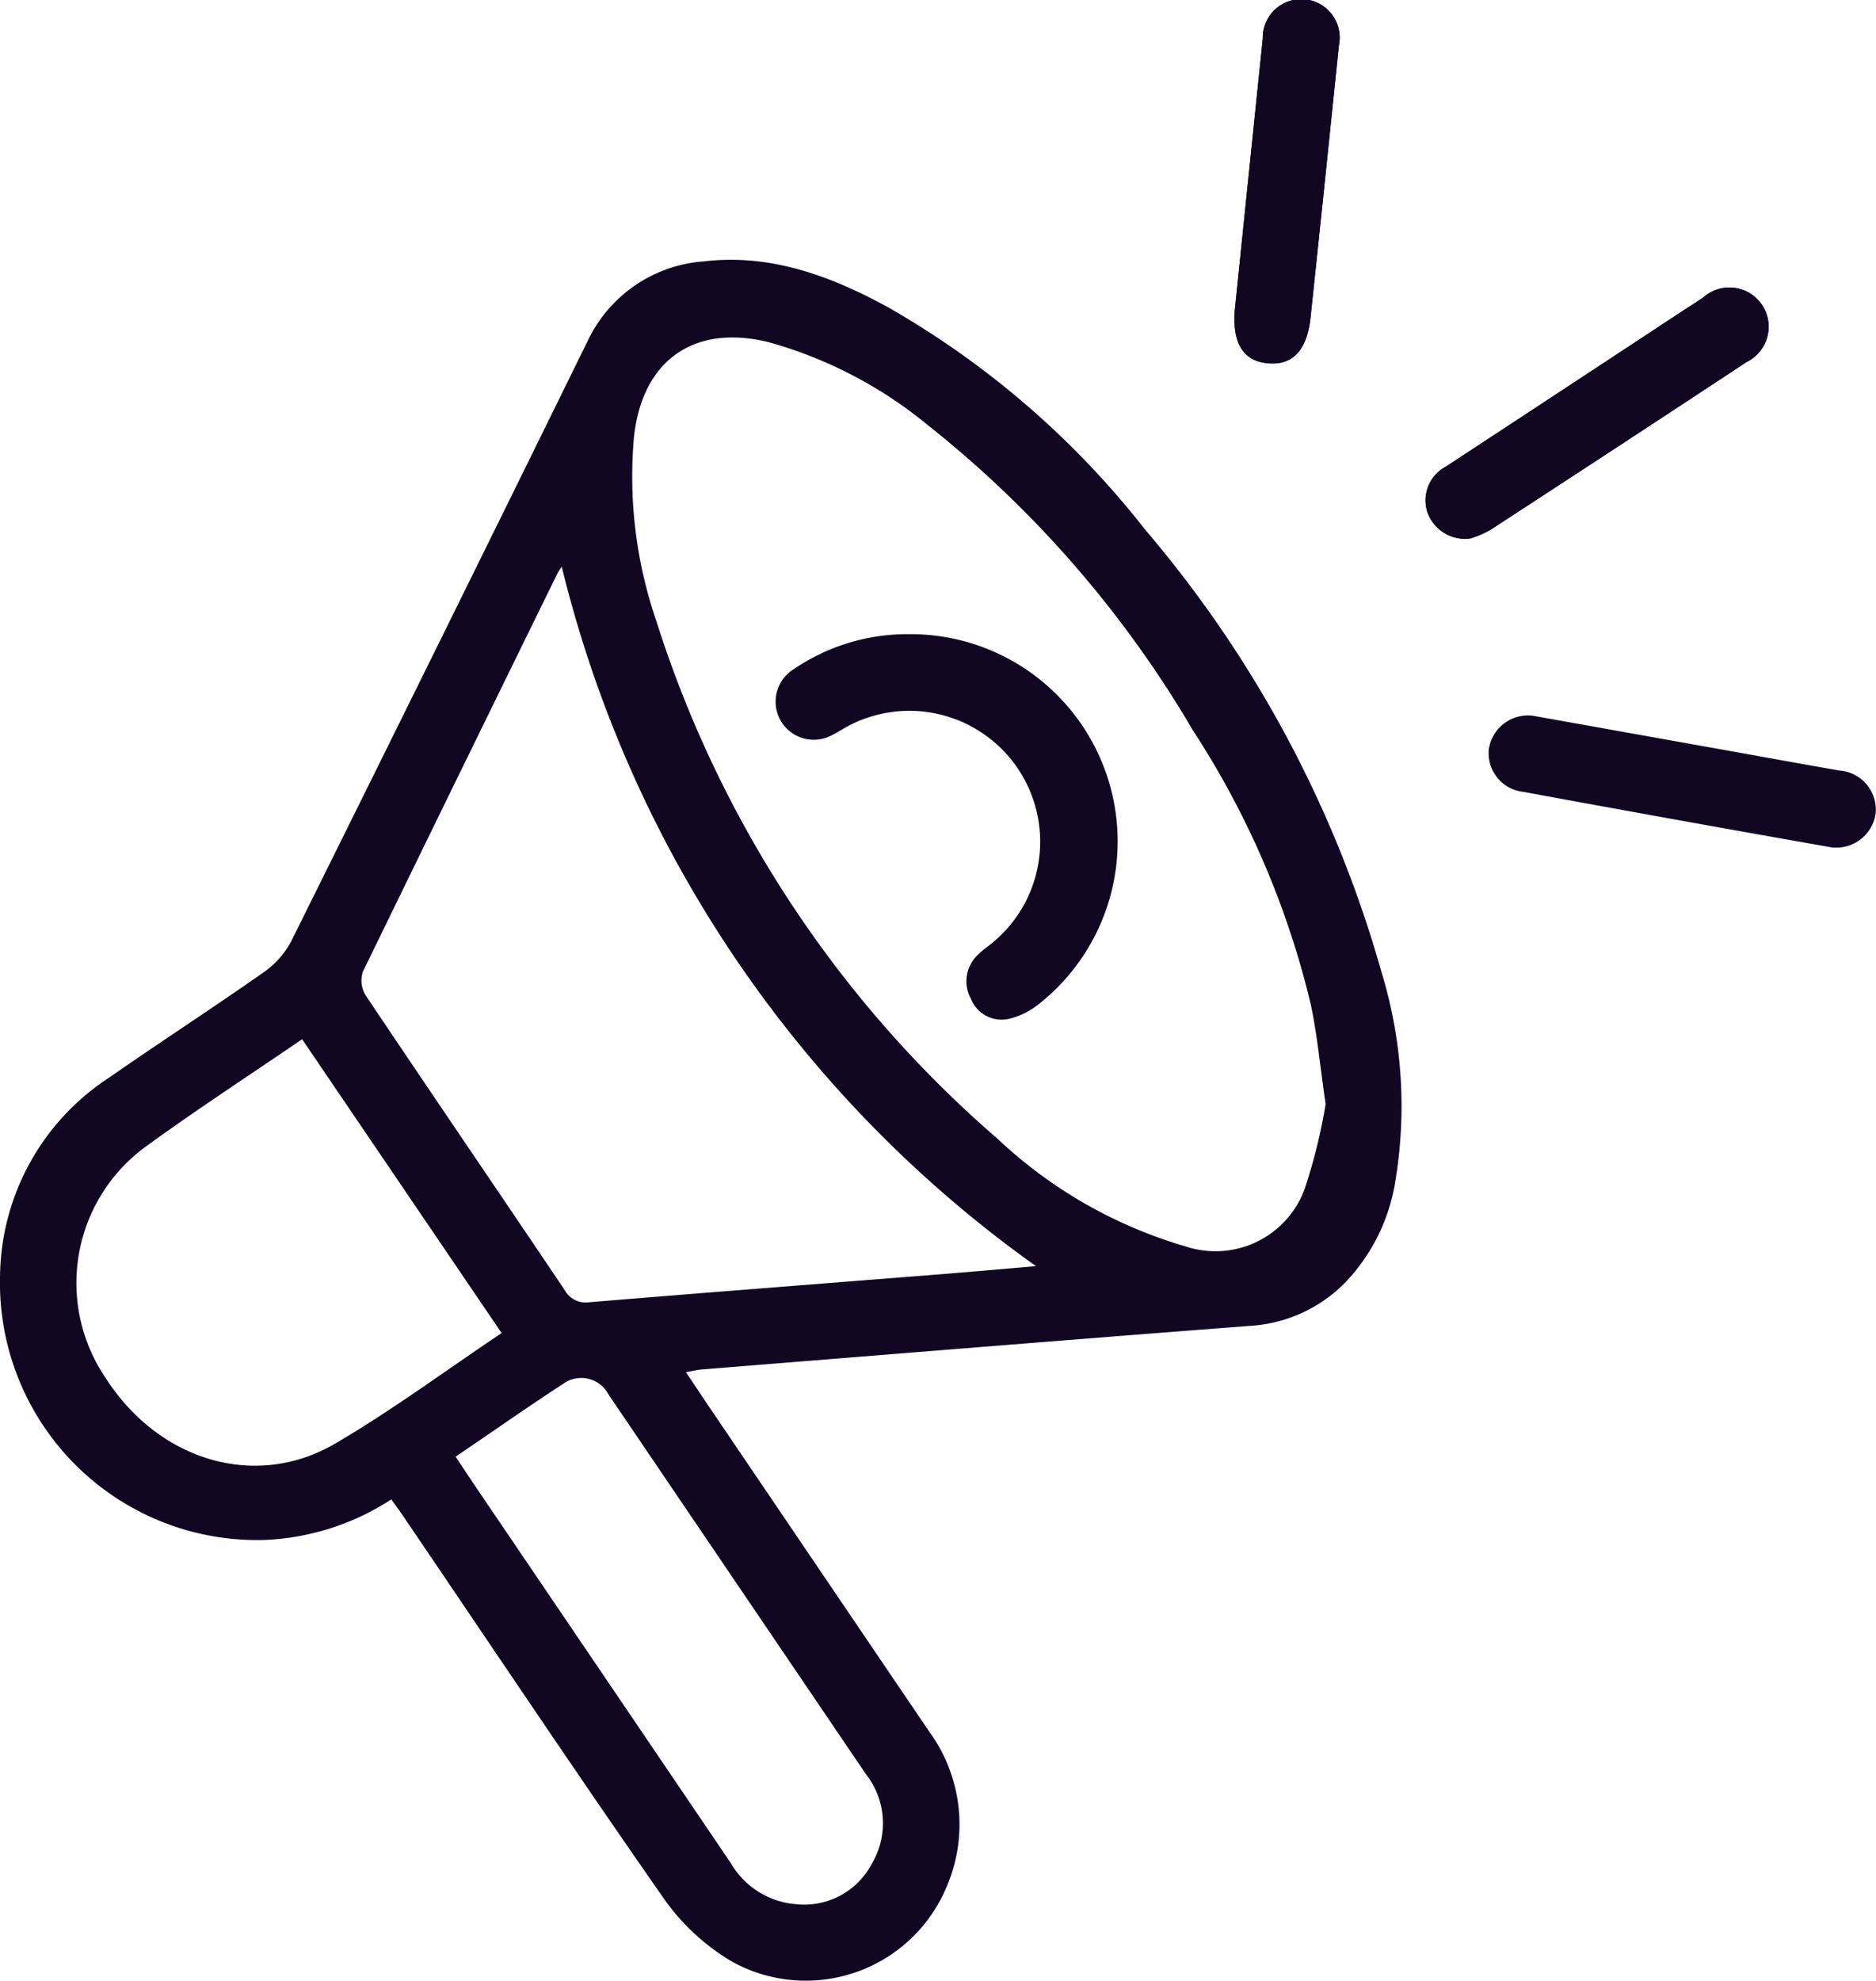
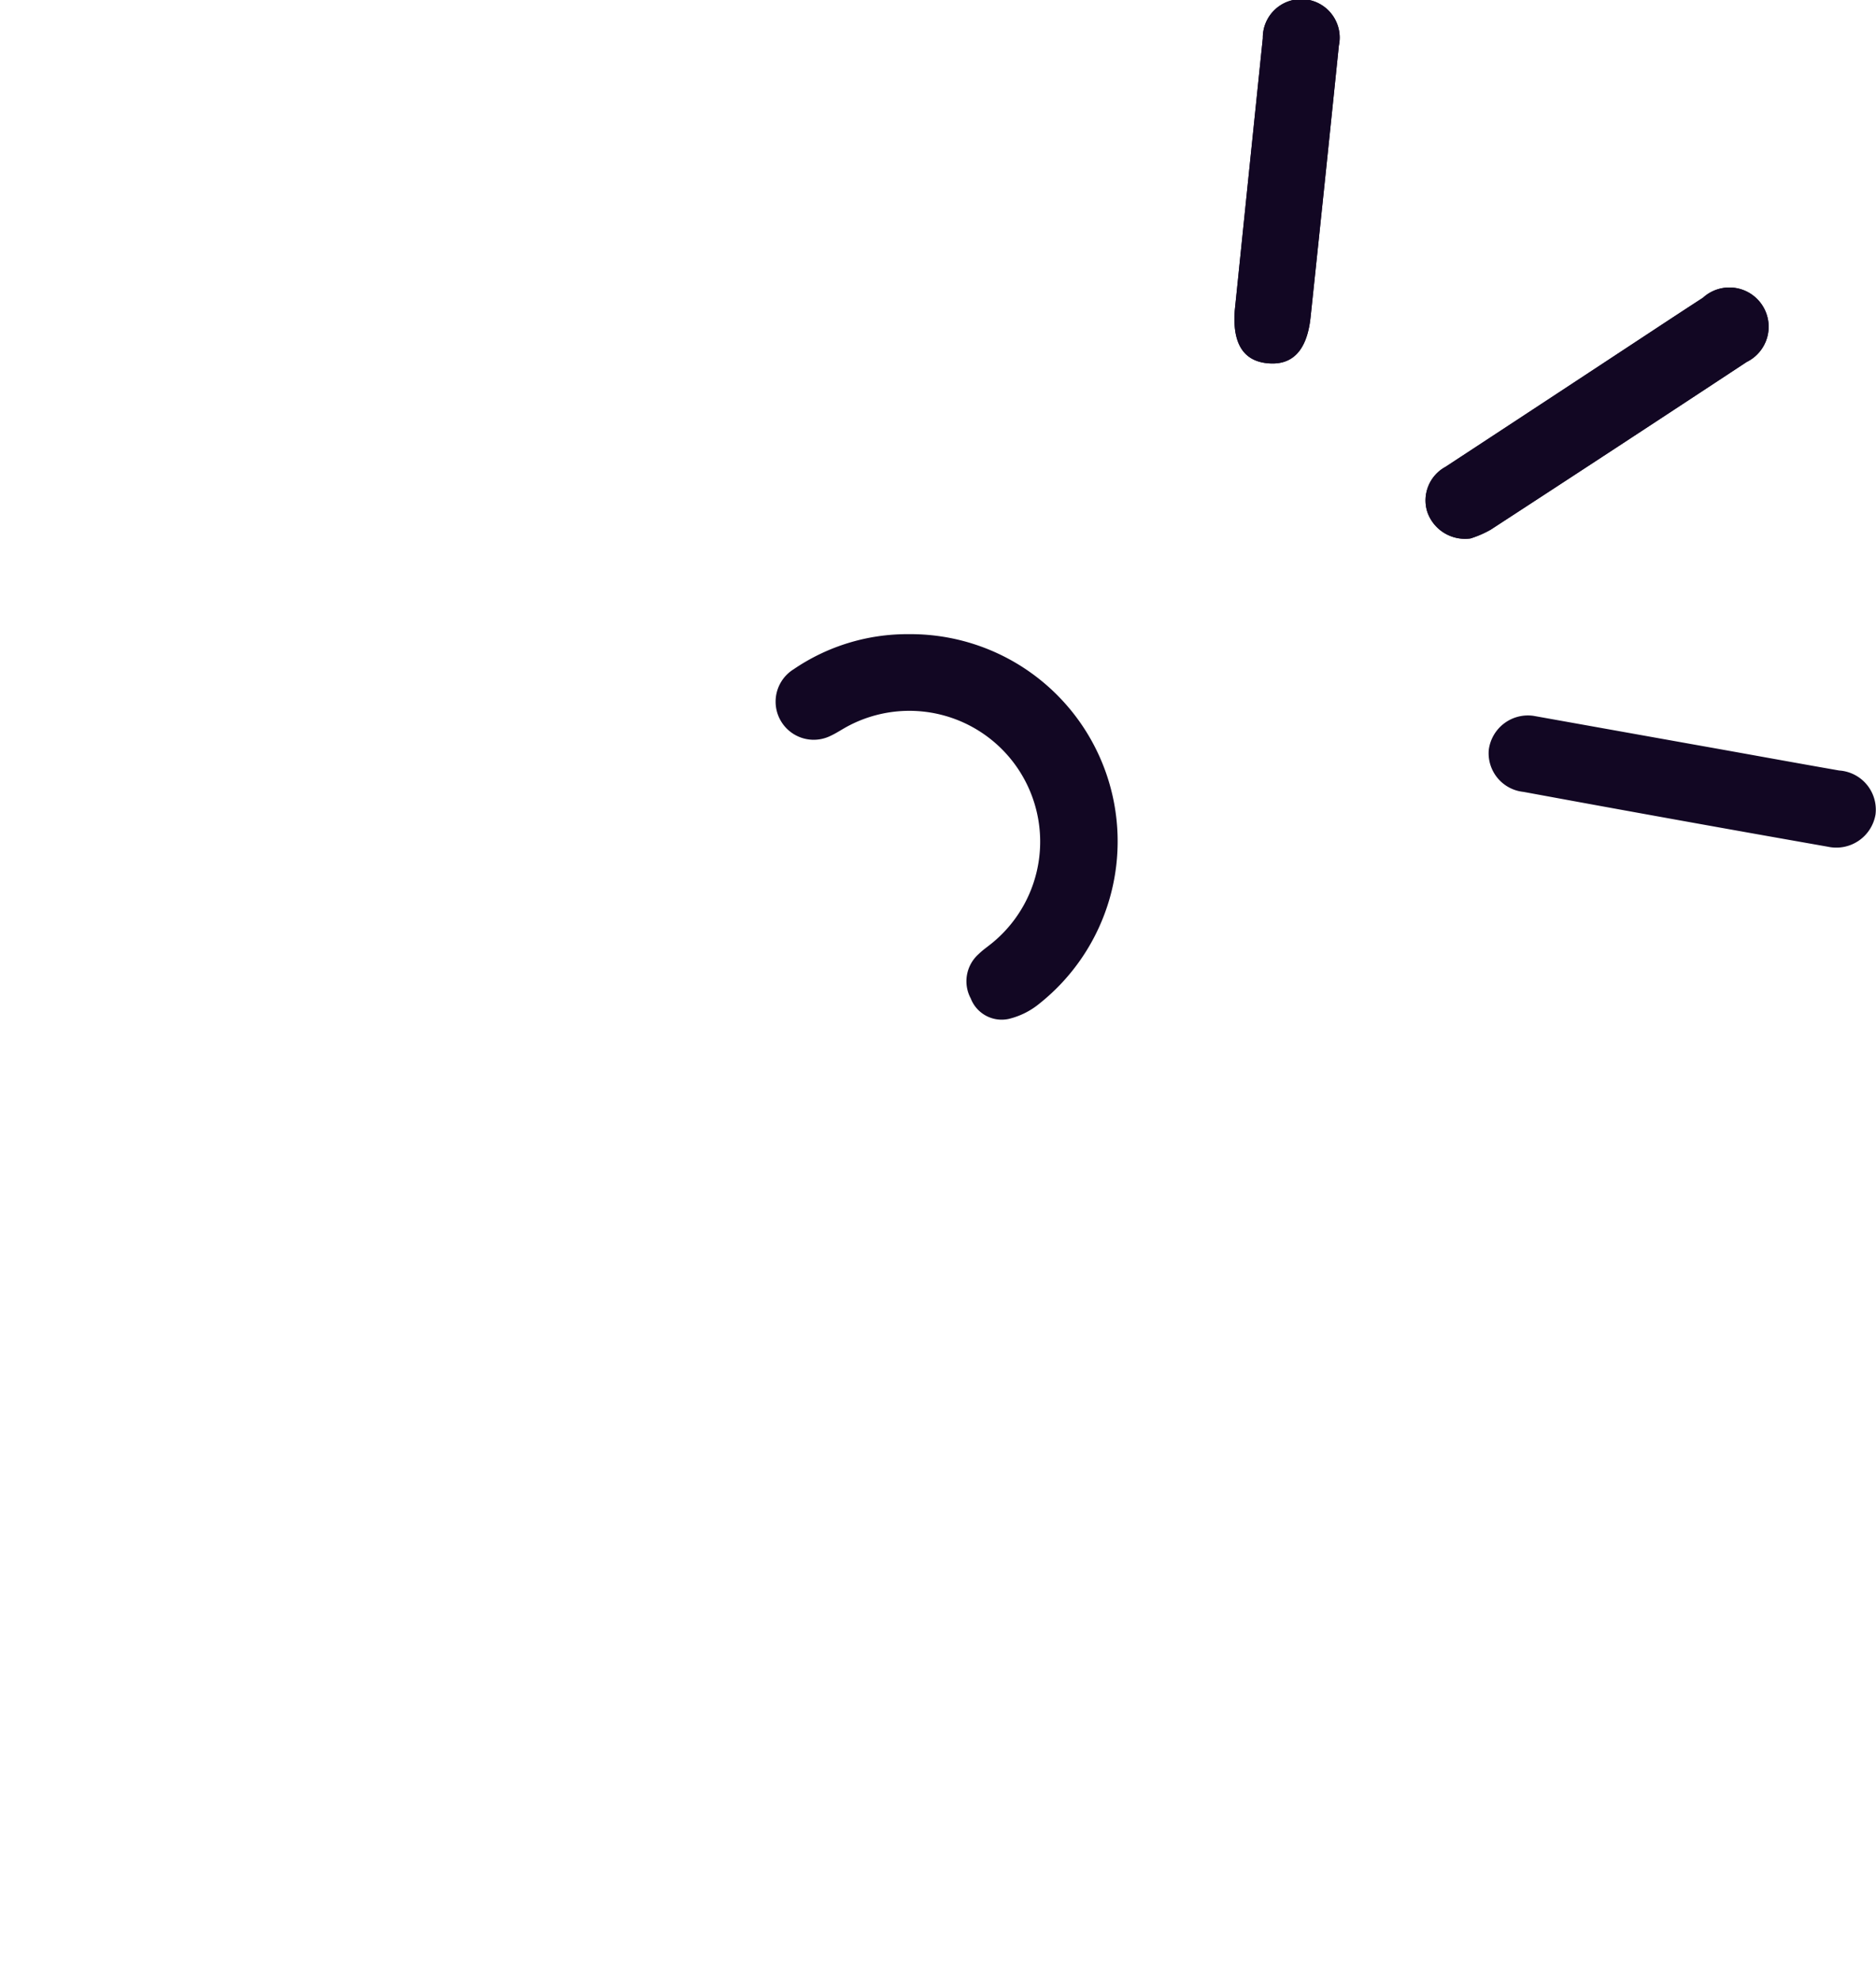
<svg xmlns="http://www.w3.org/2000/svg" width="87.84" height="92.733" viewBox="0 0 87.84 92.733">
  <g id="Grupo_74379" data-name="Grupo 74379" transform="translate(-1698.181 -153.456)">
    <path id="Caminho_74847" data-name="Caminho 74847" d="M1867.982,178.658a4.916,4.916,0,0,0,.939-.408q6.005-3.908,11.988-7.851a1.837,1.837,0,1,0-2.047-3.006c-1.293.84-2.579,1.691-3.868,2.537q-4.093,2.69-8.187,5.378a1.788,1.788,0,0,0-.854,2.1A1.867,1.867,0,0,0,1867.982,178.658Zm-11.039-10.69c-.118,1.513.368,2.348,1.464,2.483,1.208.149,1.914-.557,2.083-2.144q.676-6.358,1.325-12.719a1.8,1.8,0,1,0-3.561-.341Q1857.594,161.607,1856.944,167.968Z" transform="translate(-100.945)" fill="#120723" />
-     <path id="Caminho_74848" data-name="Caminho 74848" d="M1730.3,238.917c.424.634.756,1.135,1.093,1.633q5.145,7.594,10.294,15.186a7.373,7.373,0,0,1,.824,7.254,7.144,7.144,0,0,1-10.009,3.543,10.277,10.277,0,0,1-3.177-2.891c-4.127-5.905-8.13-11.9-12.178-17.859-.2-.3-.413-.587-.642-.912a11.77,11.77,0,0,1-5.941,1.9,12.046,12.046,0,0,1-12.381-12.38,11.235,11.235,0,0,1,5.1-9.256c2.41-1.677,4.876-3.274,7.279-4.961a4.08,4.08,0,0,0,1.269-1.456q6.964-14.02,13.867-28.07a6.537,6.537,0,0,1,5.439-3.724c3.114-.367,5.916.675,8.585,2.125a41.248,41.248,0,0,1,12.092,10.449,54.808,54.808,0,0,1,11.043,20.657,21.47,21.47,0,0,1,.633,9.972,8.848,8.848,0,0,1-2.29,4.561,6.812,6.812,0,0,1-4.512,2.063c-8.544.655-17.085,1.352-25.626,2.037C1730.861,238.8,1730.659,238.854,1730.3,238.917Zm29.949-12.553c-.26-1.79-.392-3.24-.692-4.654a40.81,40.81,0,0,0-5.531-12.851,51.357,51.357,0,0,0-12.375-14.249,20.286,20.286,0,0,0-7.509-3.912c-3.488-.843-5.893.869-6.277,4.454a20.847,20.847,0,0,0,1.042,8.589,53.361,53.361,0,0,0,15.978,24.247,21.683,21.683,0,0,0,8.825,5.048,4.448,4.448,0,0,0,5.557-2.688A26.008,26.008,0,0,0,1760.252,226.363Zm-35.767-25.145a2.8,2.8,0,0,0-.194.3q-4.574,9.324-9.121,18.662a1.338,1.338,0,0,0,.143,1.11c3.084,4.6,6.208,9.172,9.3,13.765a1.13,1.13,0,0,0,1.176.586c5.49-.453,10.981-.876,16.473-1.312,1.462-.116,2.922-.248,4.43-.376A56.66,56.66,0,0,1,1724.485,201.219Zm-2.814,35.866-9.341-13.752c-2.5,1.709-4.983,3.321-7.373,5.064a7.9,7.9,0,0,0-1.838,10.774c2.486,3.89,7.028,5.276,10.768,3.083C1716.541,240.7,1719.026,238.855,1721.67,237.085Zm-2.154,5.787c.384.575.73,1.1,1.084,1.622q5.909,8.711,11.816,17.424a3.874,3.874,0,0,0,3.031,1.9,3.576,3.576,0,0,0,3.557-1.893,3.706,3.706,0,0,0-.27-4.183q-6.037-8.9-12.071-17.8a1.436,1.436,0,0,0-2.07-.506C1722.9,240.537,1721.242,241.7,1719.516,242.872Z" transform="translate(0 -21.234)" fill="#120723" />
    <path id="Caminho_74849" data-name="Caminho 74849" d="M1883.617,202.213a1.867,1.867,0,0,1-2.028-1.25,1.788,1.788,0,0,1,.854-2.1q4.1-2.682,8.187-5.378c1.289-.847,2.575-1.7,3.868-2.537a1.837,1.837,0,1,1,2.047,3.006q-5.983,3.942-11.988,7.851A4.91,4.91,0,0,1,1883.617,202.213Z" transform="translate(-116.579 -23.555)" fill="#120723" />
    <path id="Caminho_74850" data-name="Caminho 74850" d="M1891.719,245.483l7.523,1.345c2.259.4,4.517.816,6.777,1.211a1.837,1.837,0,0,1,1.7,2.054,1.861,1.861,0,0,1-2.222,1.515q-7.137-1.255-14.265-2.569a1.819,1.819,0,0,1-1.623-1.96A1.847,1.847,0,0,1,1891.719,245.483Z" transform="translate(-121.72 -58.518)" fill="#120723" />
    <path id="Caminho_74851" data-name="Caminho 74851" d="M1856.944,167.968q.655-6.361,1.311-12.721a1.8,1.8,0,1,1,3.561.341q-.655,6.361-1.325,12.719c-.169,1.586-.875,2.292-2.083,2.144C1857.312,170.316,1856.825,169.482,1856.944,167.968Z" transform="translate(-100.945)" fill="#120723" />
    <path id="Caminho_74852" data-name="Caminho 74852" d="M1804.158,234.979a9.7,9.7,0,0,1,6.109,17.3,3.565,3.565,0,0,1-1.427.709,1.552,1.552,0,0,1-1.778-.957,1.7,1.7,0,0,1,.37-2.079c.215-.212.472-.379.7-.574a6.125,6.125,0,0,0-6.84-10.083c-.266.143-.518.315-.792.442a1.784,1.784,0,0,1-1.73-3.116A9.446,9.446,0,0,1,1804.158,234.979Z" transform="translate(-63.427 -51.84)" fill="#120723" />
  </g>
</svg>